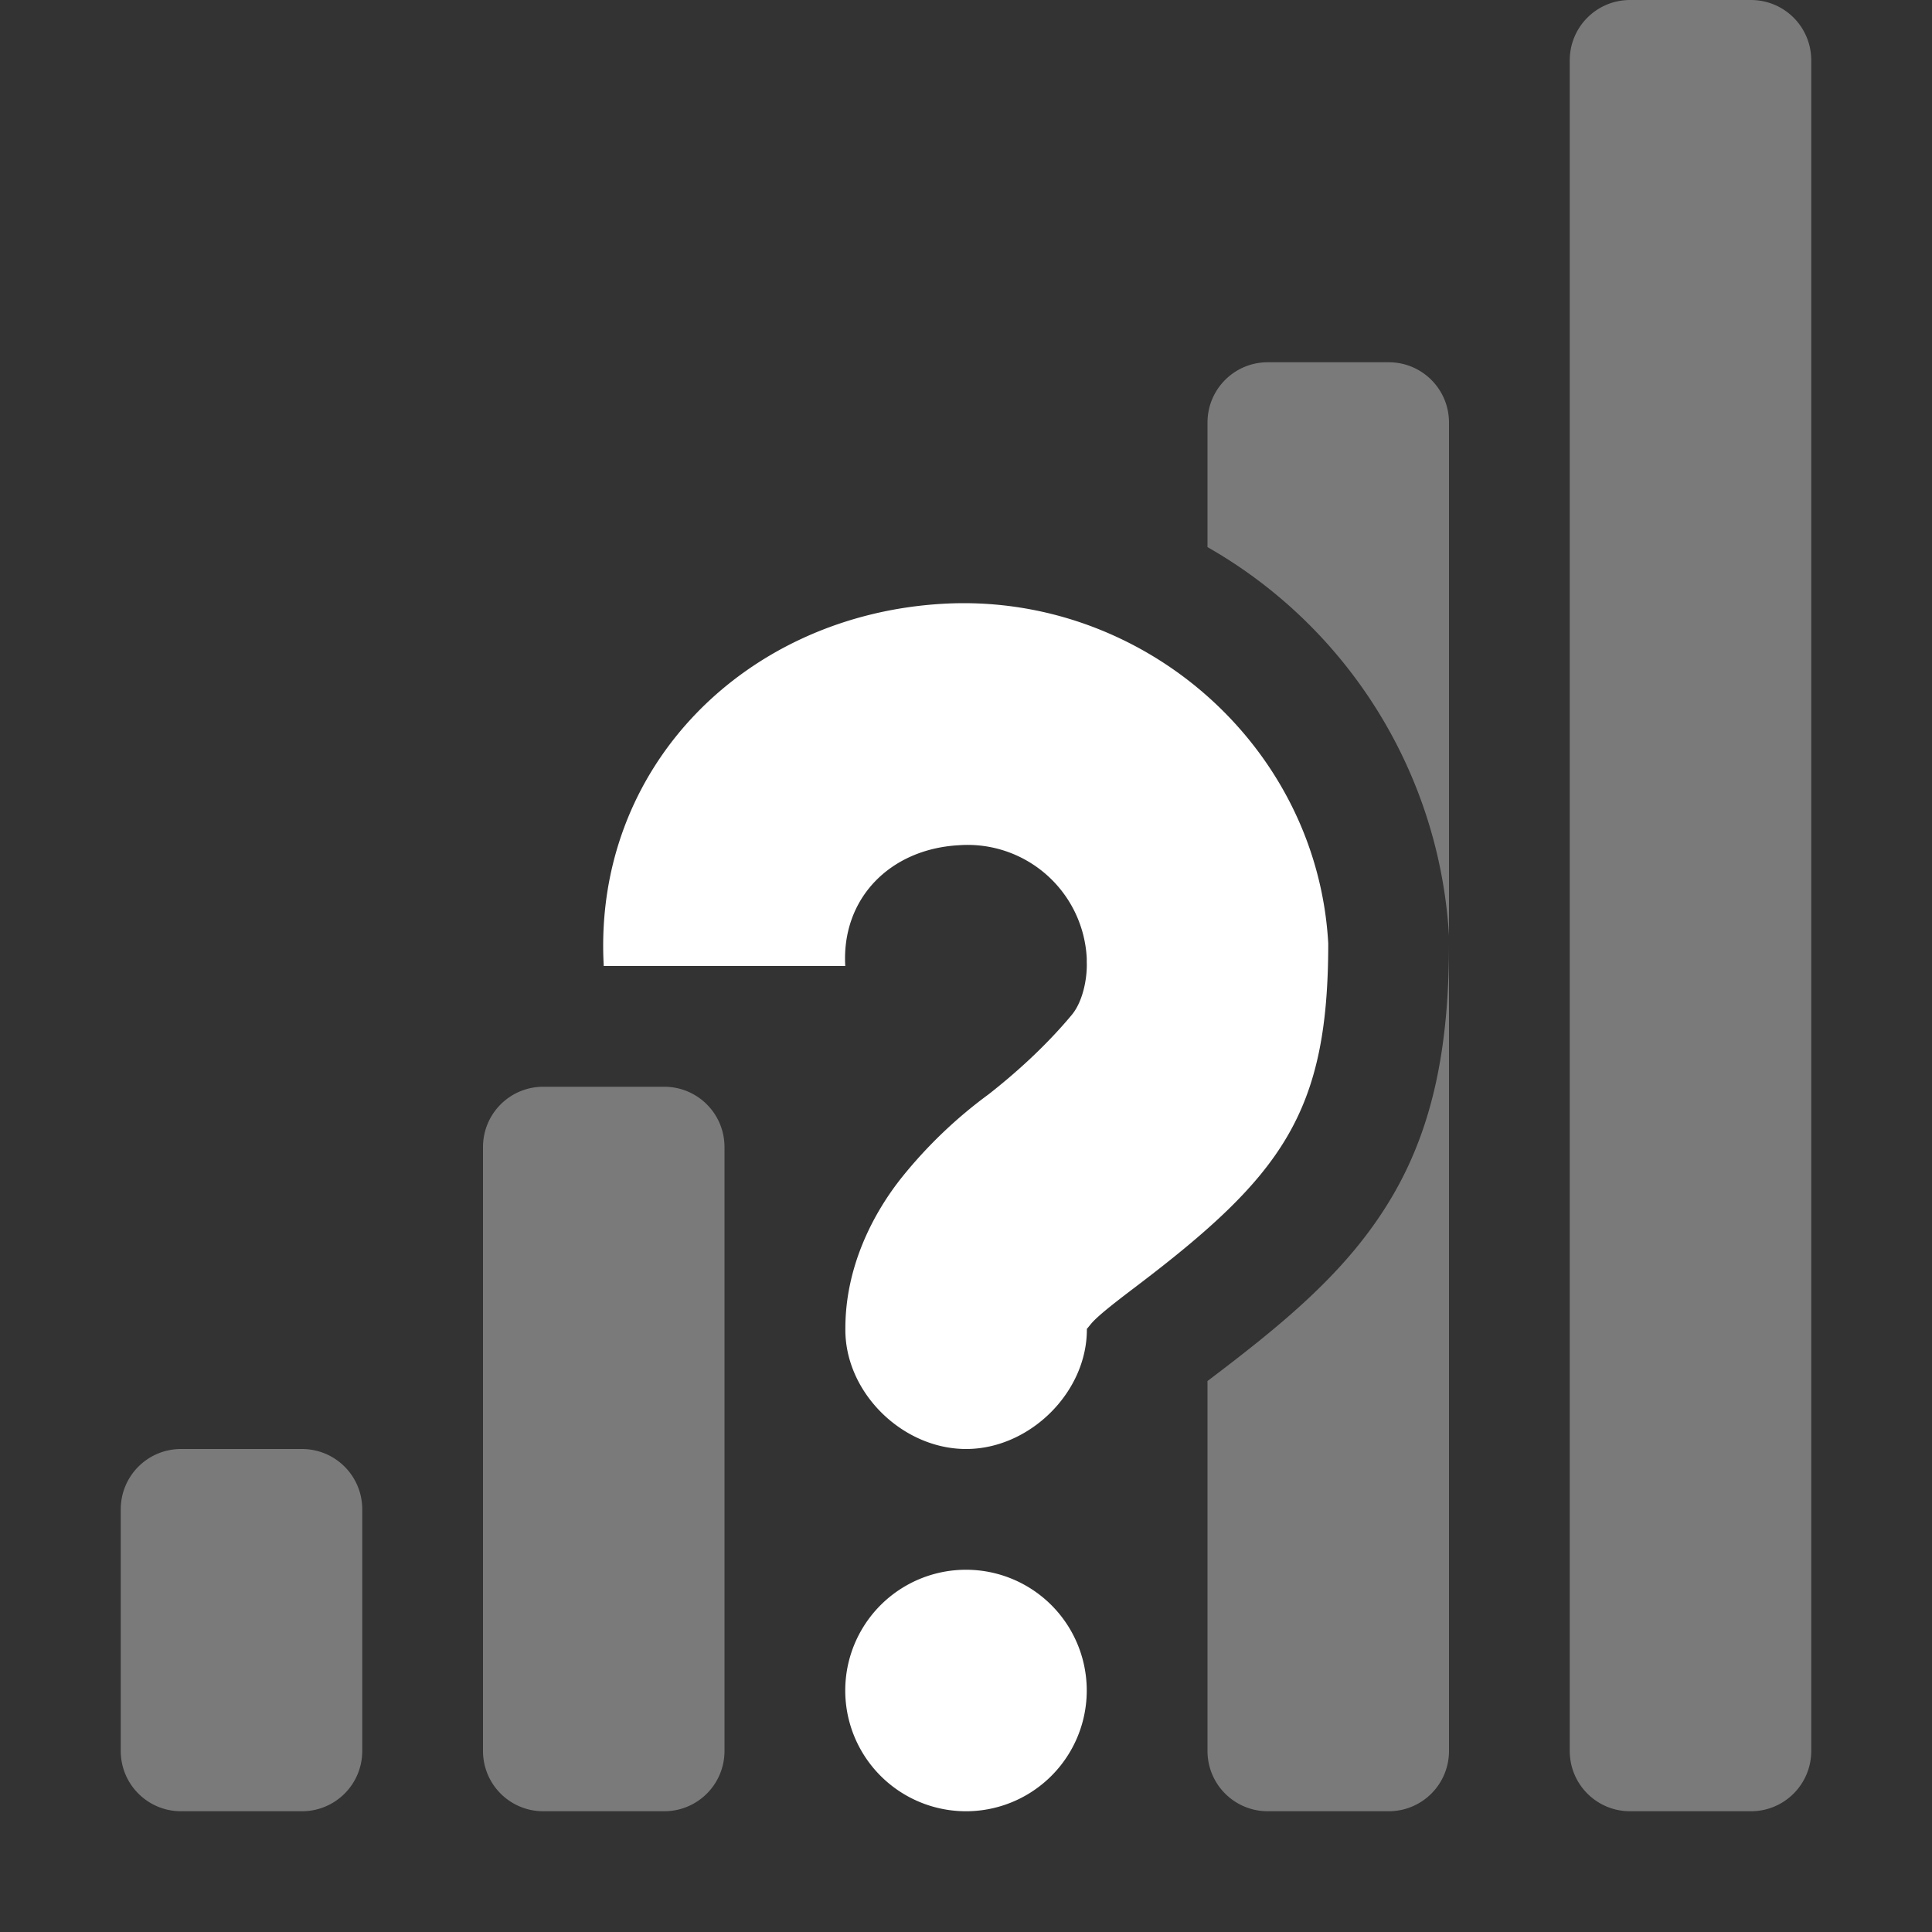
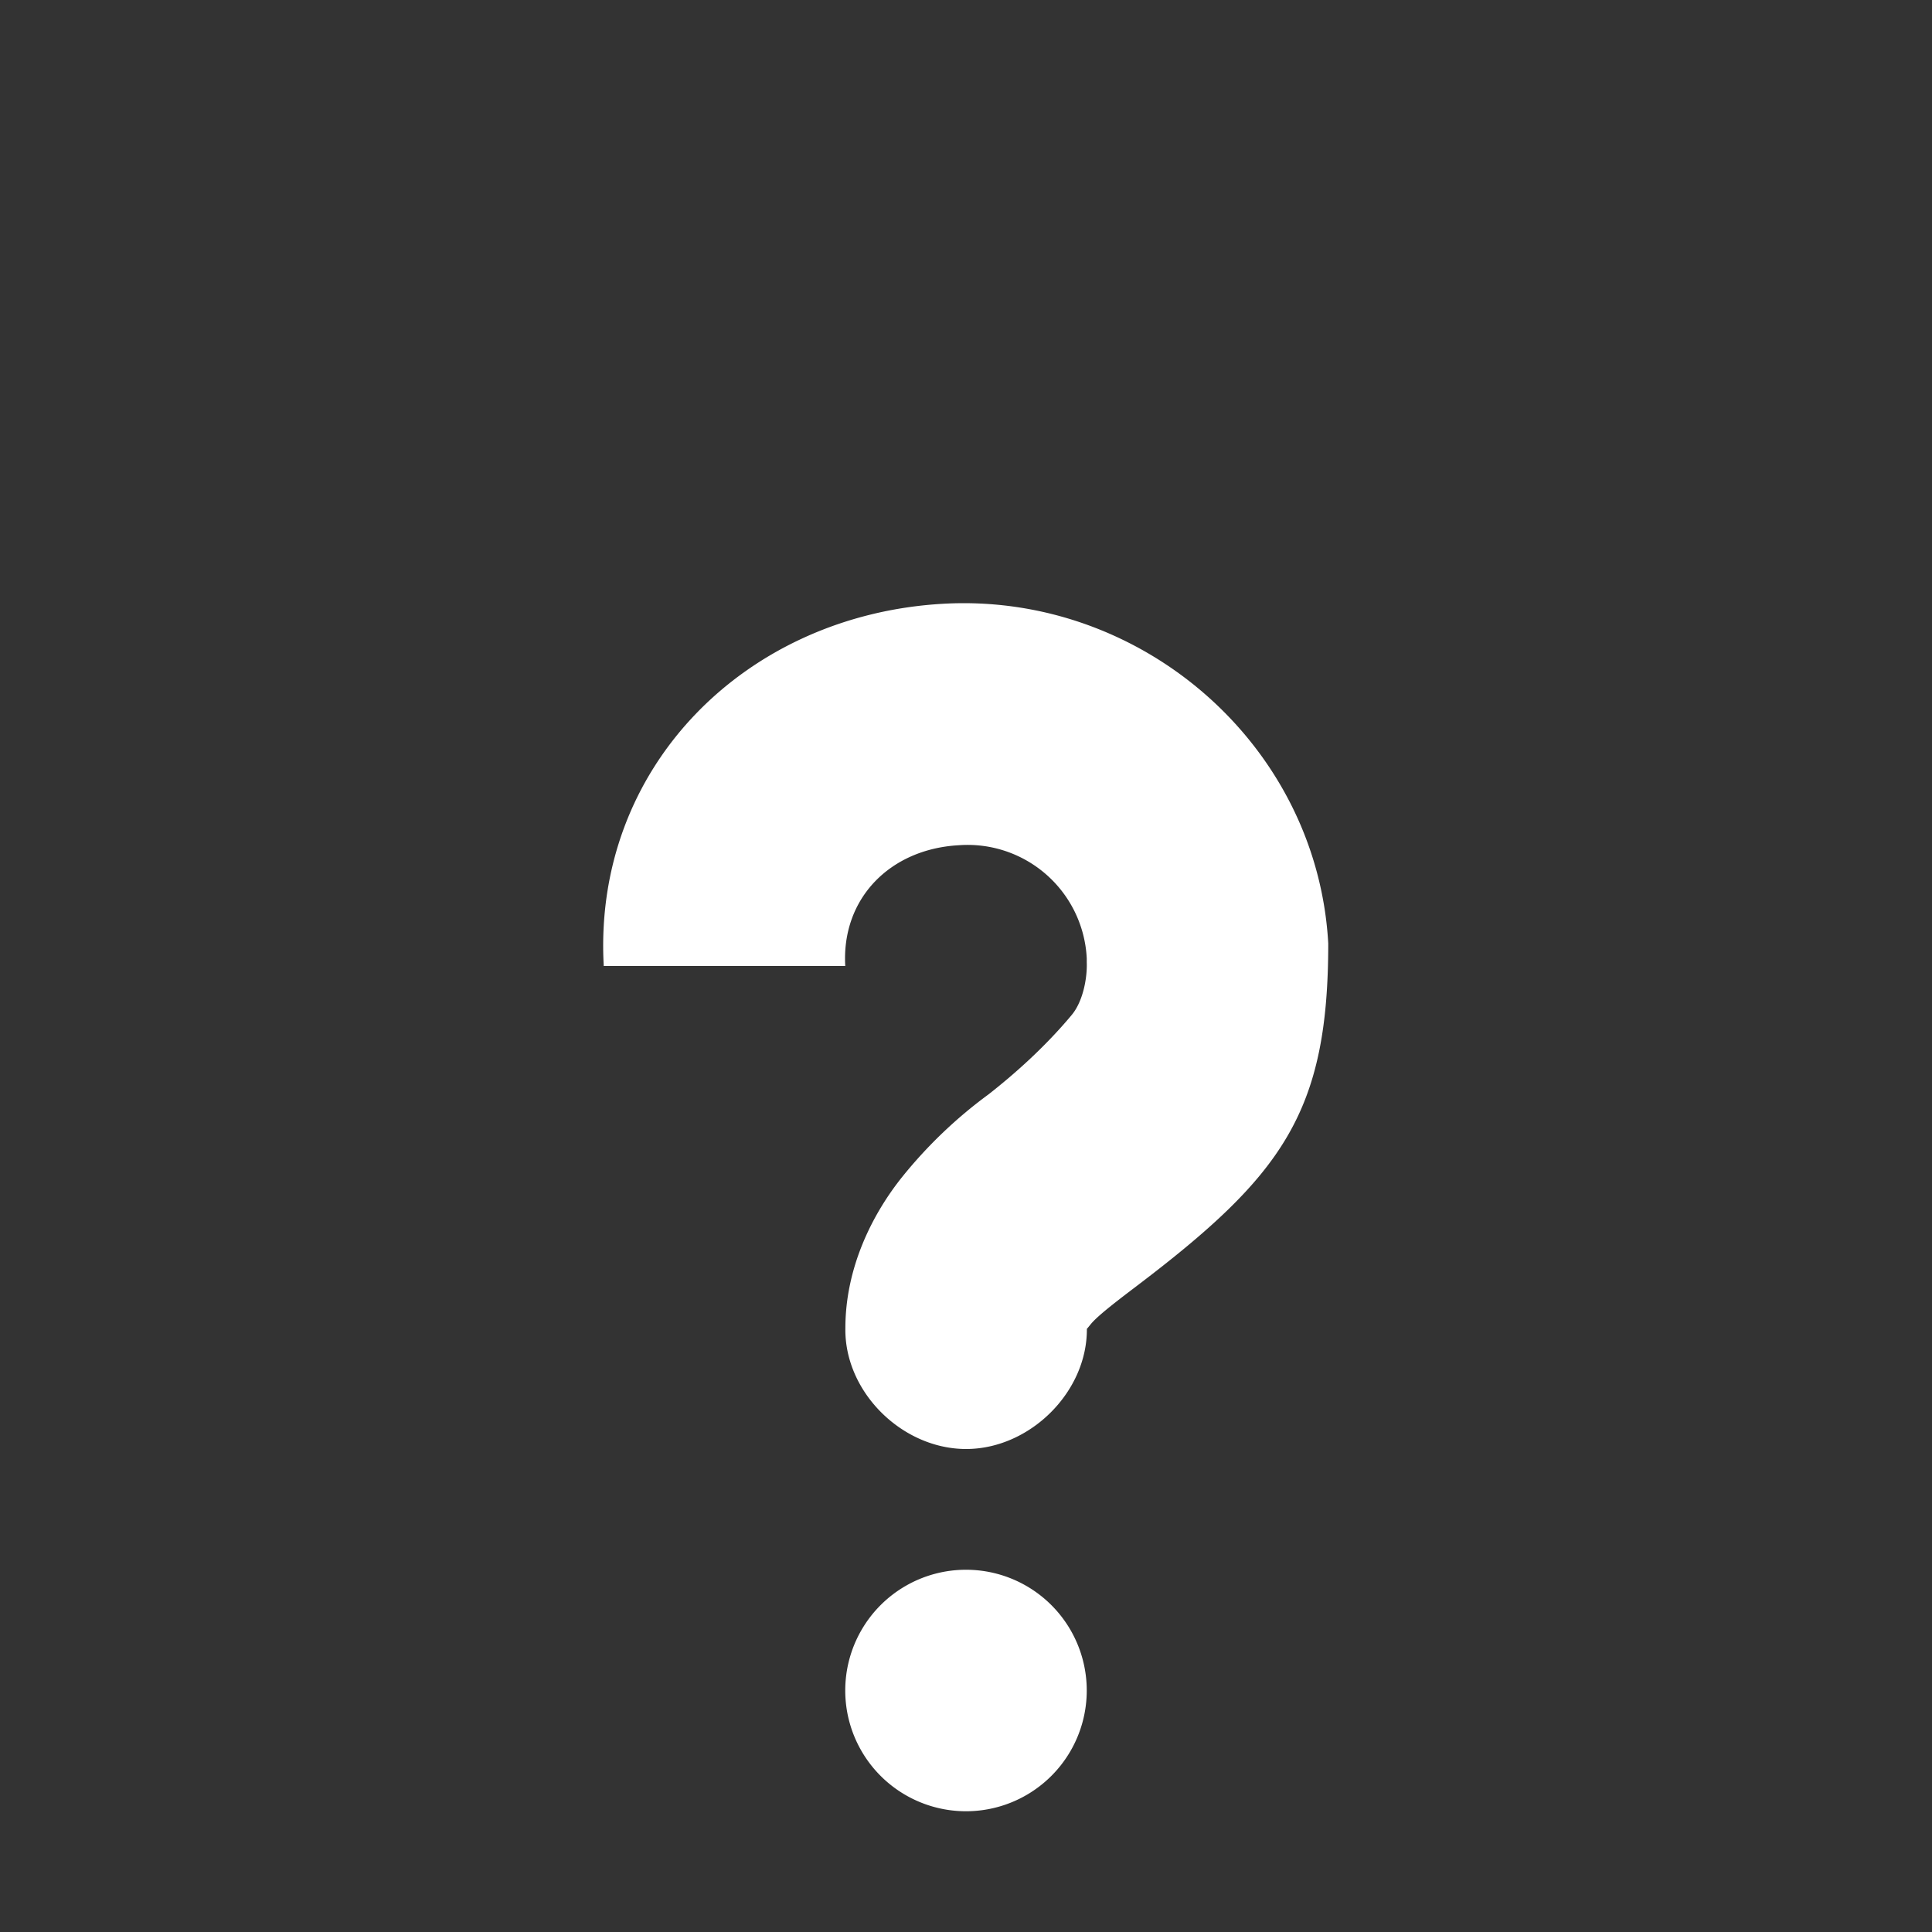
<svg xmlns="http://www.w3.org/2000/svg" height="16" width="16">
  <rect width="100%" height="100%" fill="#333333" stroke="none" />
  <g color="#ffffff" fill="#ffffff">
-     <path d="M13.5 0c-.277 0-.5.223-.5.5v14c0 .277.223.5.5.5h1c.277 0 .5-.223.5-.5V.5c0-.277-.223-.5-.5-.5h-1zm-3 3c-.277 0-.5.223-.5.5v1.031a3.973 3.973 0 0 1 2 3.219V3.5c0-.277-.223-.5-.5-.5h-1zM12 7.813c0 .79-.11 1.482-.469 2.093-.358.611-.89 1.046-1.531 1.531V14.5c0 .277.223.5.5.5h1c.277 0 .5-.223.5-.5V7.812zM4.5 9c-.277 0-.5.223-.5.5v5c0 .277.223.5.5.5h1c.277 0 .5-.223.5-.5v-5c0-.277-.223-.5-.5-.5h-1zm-3 3c-.277 0-.5.223-.5.5v2c0 .277.223.5.5.5h1c.277 0 .5-.223.5-.5v-2c0-.277-.223-.5-.5-.5h-1z" style="marker:none" overflow="visible" opacity=".35" />
    <path d="M7.813 5C9.455 4.908 10.908 6.17 11 7.813c0 1.4-.378 1.921-1.594 2.843-.19.144-.325.25-.375.313-.05.062-.03.033-.03.031.006.528-.473 1-1 1-.53 0-1.008-.472-1-1 0-.502.223-.943.468-1.25a3.82 3.82 0 0 1 .719-.688c.204-.16.46-.384.687-.656.094-.112.13-.307.125-.437v-.032A.988.988 0 0 0 7.938 7c-.564.032-.97.437-.938 1H5c-.092-1.642 1.17-2.908 2.813-3zM8 13a1 1 0 1 1 0 2 1 1 0 0 1 0-2z" style="marker:none" overflow="visible" stroke-width="2" />
  </g>
</svg>